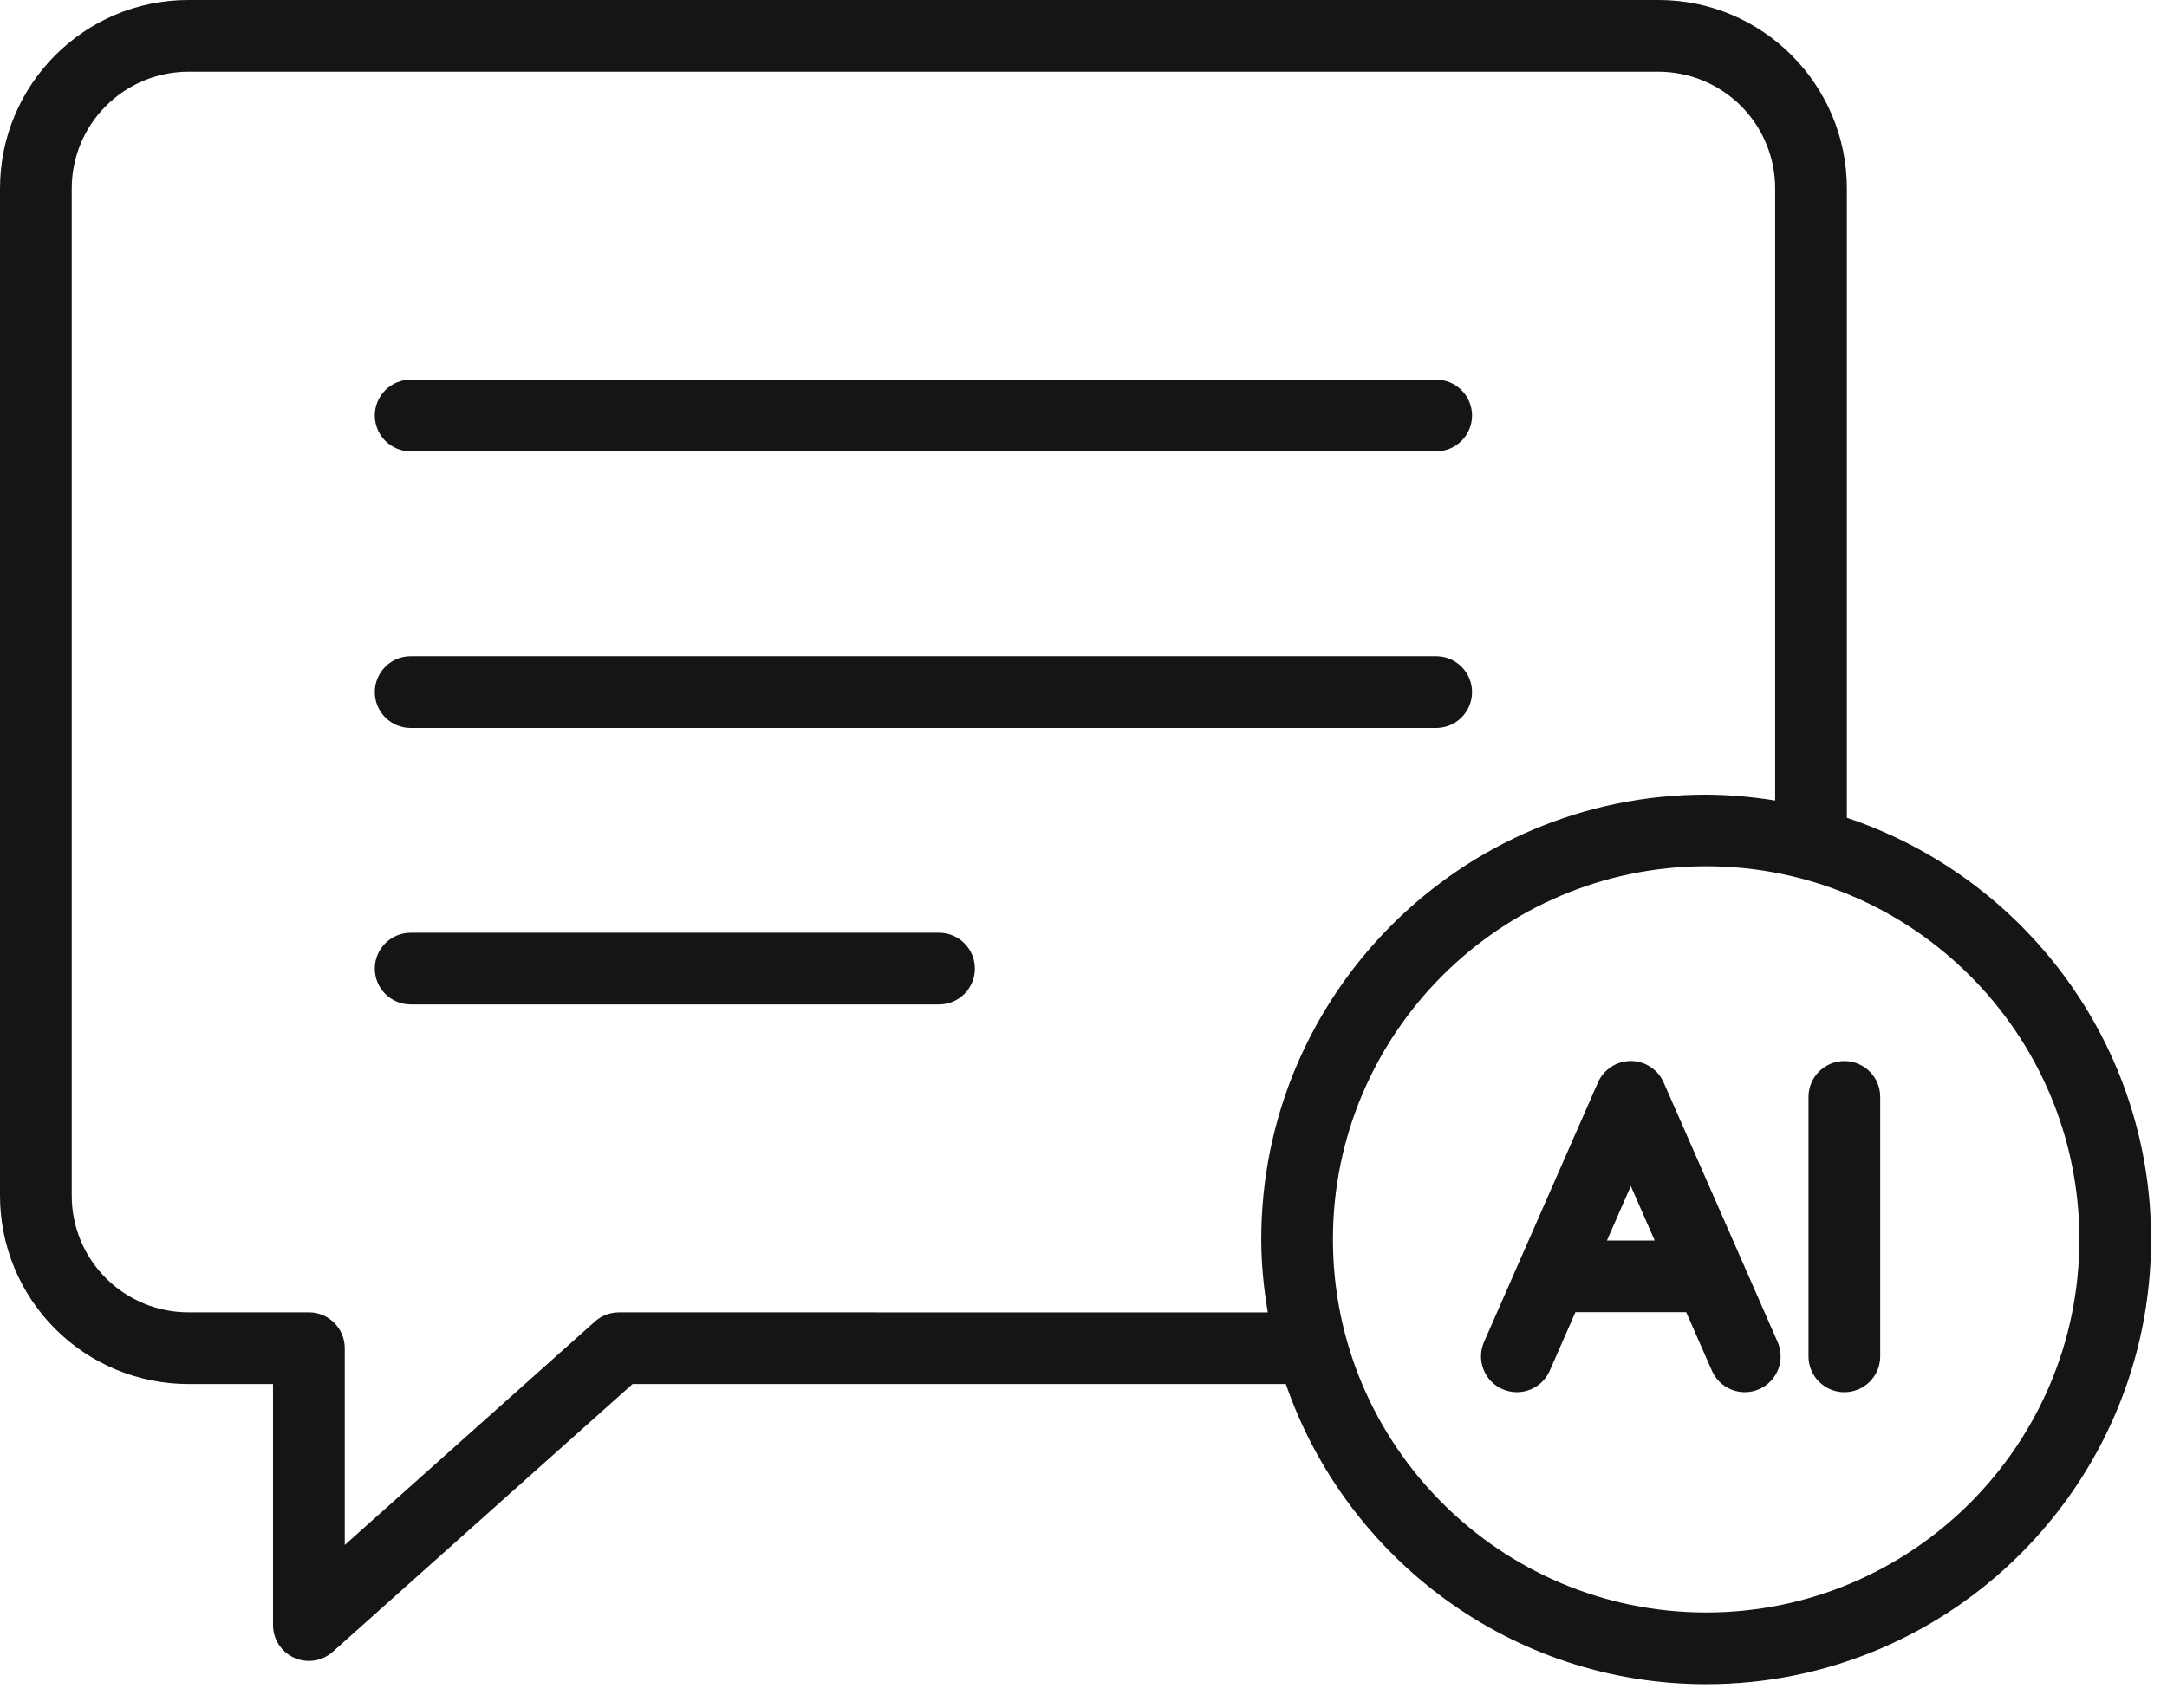
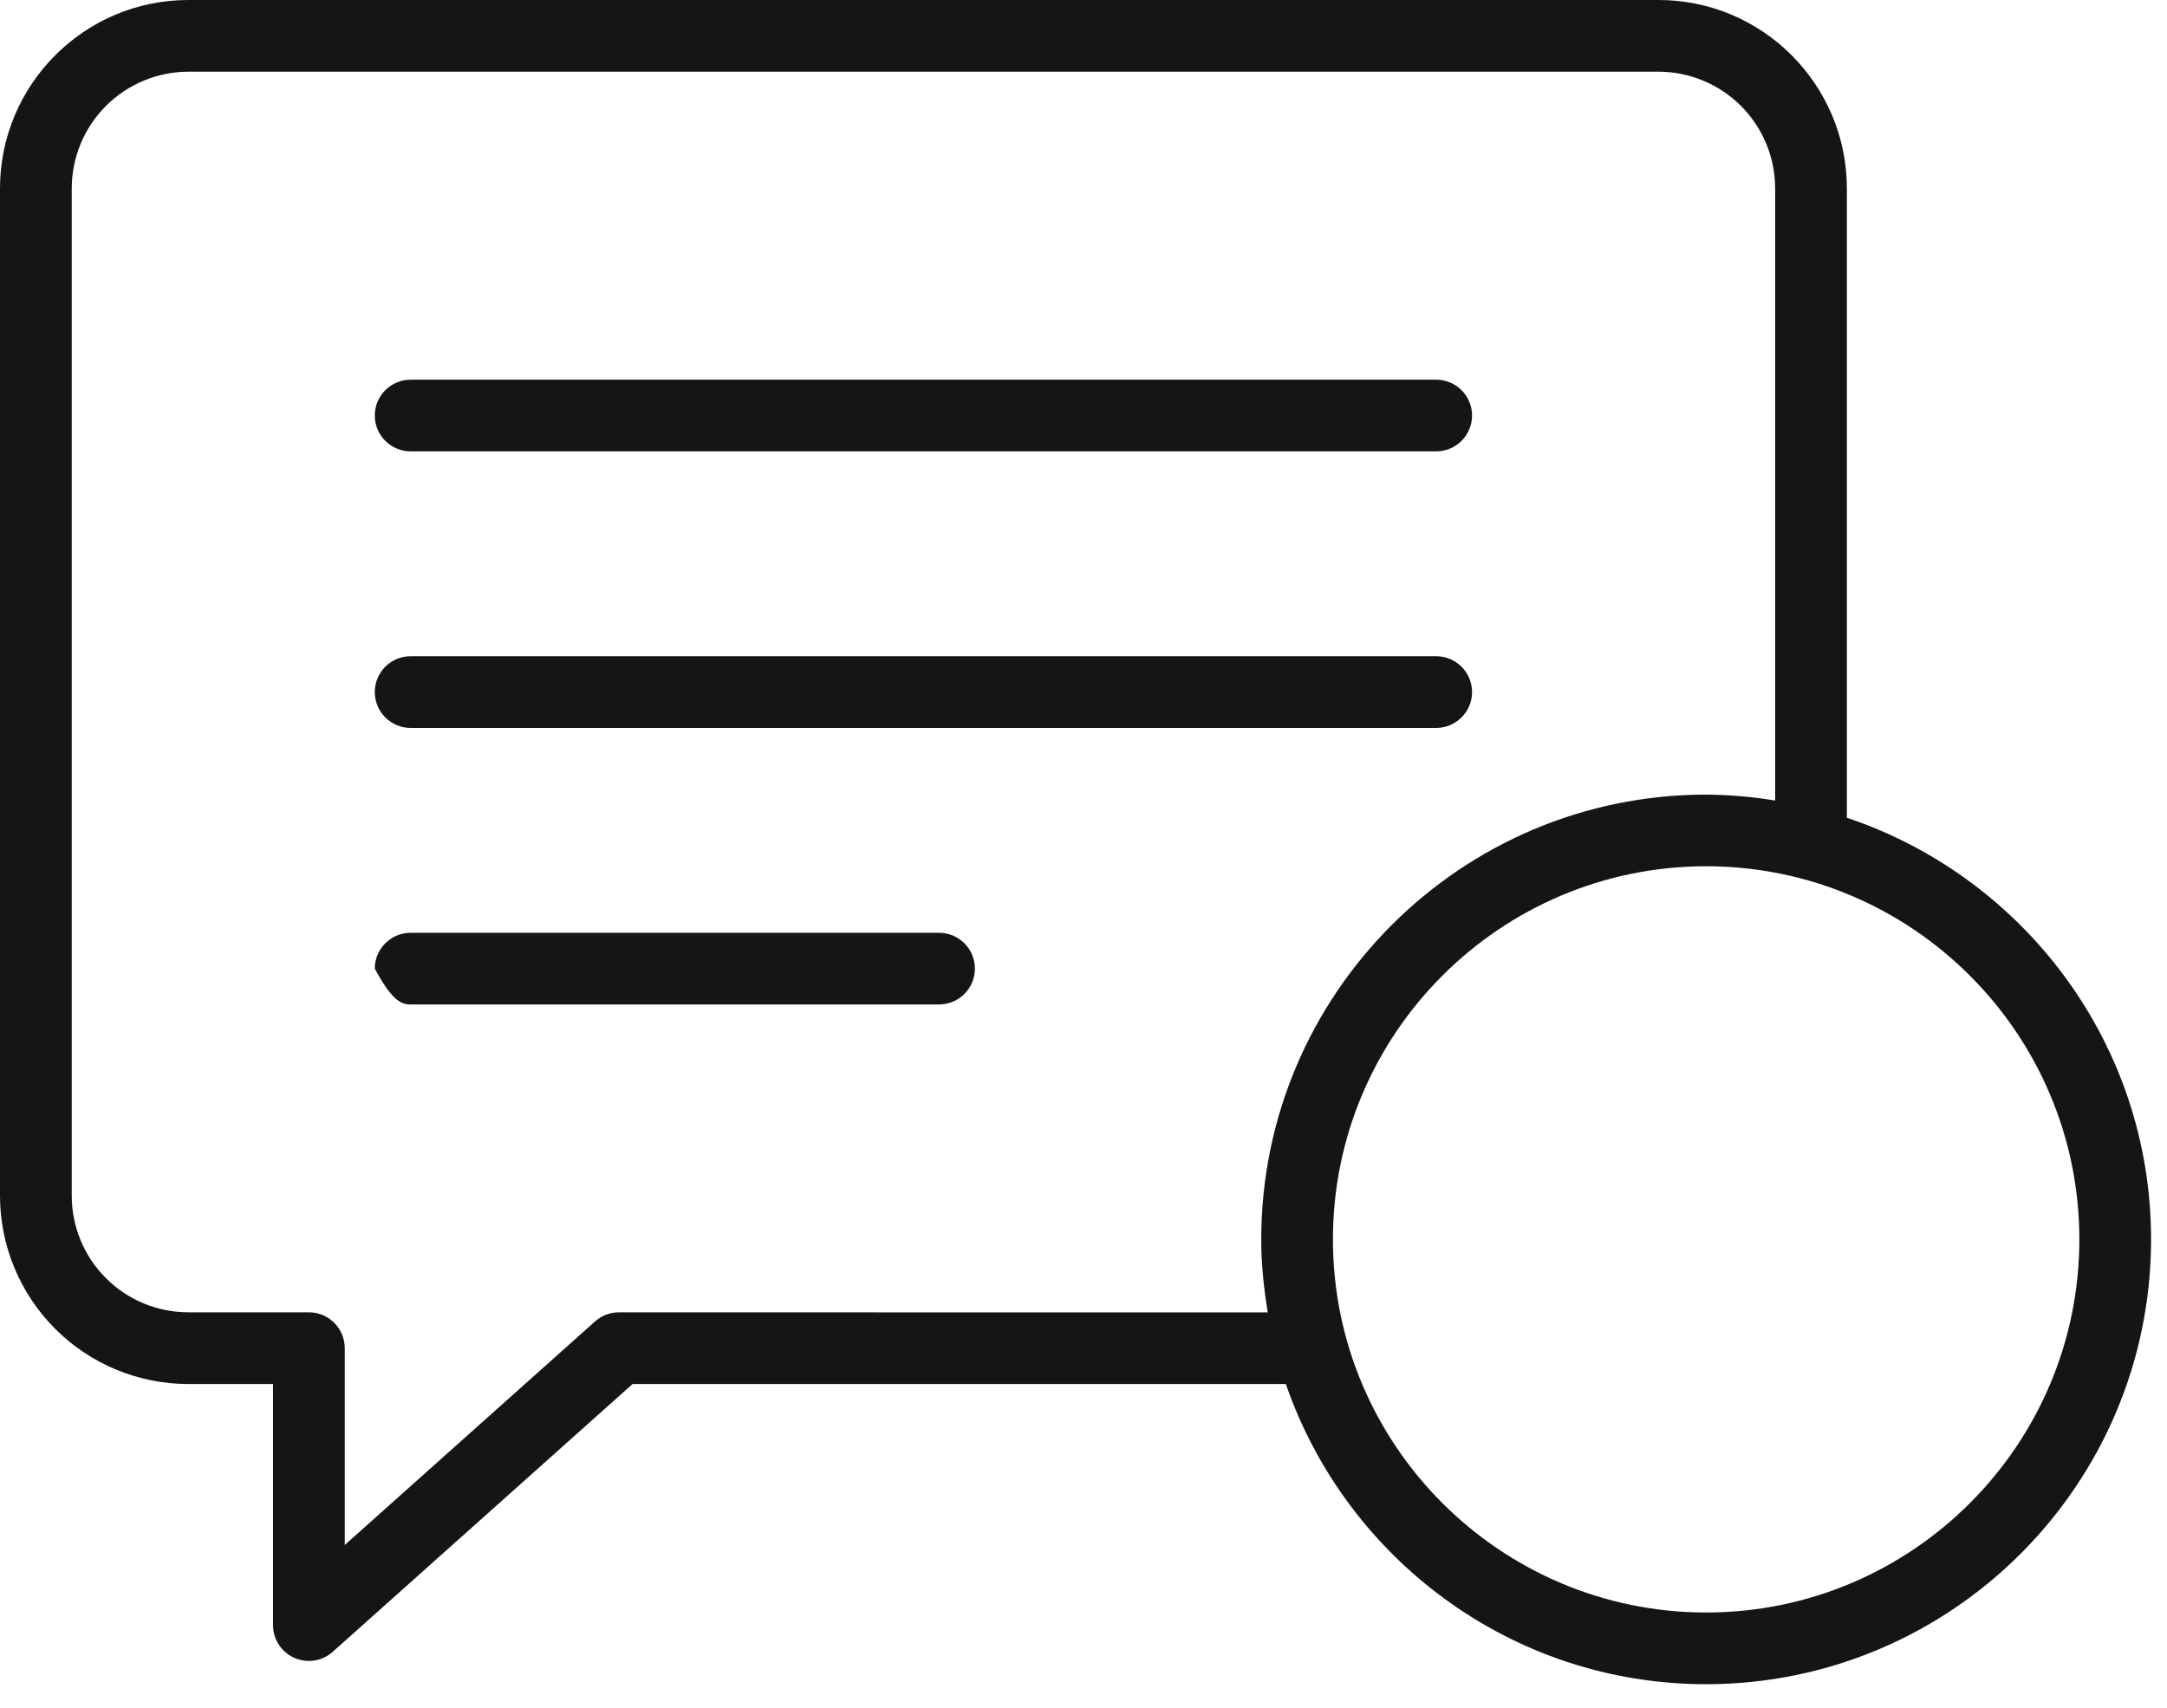
<svg xmlns="http://www.w3.org/2000/svg" width="85" height="67" viewBox="0 0 85 67" fill="none">
-   <path d="M16.107 17.709H56.334C56.707 17.709 57.065 17.561 57.329 17.297C57.593 17.034 57.741 16.676 57.741 16.303C57.741 15.93 57.593 15.572 57.329 15.309C57.065 15.045 56.707 14.897 56.334 14.897H16.107C15.734 14.897 15.377 15.045 15.113 15.309C14.849 15.572 14.701 15.93 14.701 16.303C14.701 16.676 14.849 17.034 15.113 17.297C15.377 17.561 15.734 17.709 16.107 17.709ZM16.107 28.56H56.334C56.707 28.56 57.065 28.412 57.329 28.148C57.593 27.884 57.741 27.526 57.741 27.154C57.741 26.781 57.593 26.423 57.329 26.159C57.065 25.895 56.707 25.747 56.334 25.747H16.107C15.734 25.747 15.377 25.895 15.113 26.159C14.849 26.423 14.701 26.781 14.701 27.154C14.701 27.526 14.849 27.884 15.113 28.148C15.377 28.412 15.734 28.56 16.107 28.56ZM36.834 36.598H16.107C15.734 36.598 15.377 36.746 15.113 37.01C14.849 37.273 14.701 37.631 14.701 38.004C14.701 38.377 14.849 38.735 15.113 38.998C15.377 39.262 15.734 39.41 16.107 39.41H36.834C37.207 39.41 37.565 39.262 37.828 38.998C38.092 38.735 38.24 38.377 38.24 38.004C38.24 37.631 38.092 37.273 37.828 37.01C37.565 36.746 37.207 36.598 36.834 36.598Z" fill="#151518" />
+   <path d="M16.107 17.709H56.334C56.707 17.709 57.065 17.561 57.329 17.297C57.593 17.034 57.741 16.676 57.741 16.303C57.741 15.93 57.593 15.572 57.329 15.309C57.065 15.045 56.707 14.897 56.334 14.897H16.107C15.734 14.897 15.377 15.045 15.113 15.309C14.849 15.572 14.701 15.93 14.701 16.303C14.701 16.676 14.849 17.034 15.113 17.297C15.377 17.561 15.734 17.709 16.107 17.709ZM16.107 28.56H56.334C56.707 28.56 57.065 28.412 57.329 28.148C57.593 27.884 57.741 27.526 57.741 27.154C57.741 26.781 57.593 26.423 57.329 26.159C57.065 25.895 56.707 25.747 56.334 25.747H16.107C15.734 25.747 15.377 25.895 15.113 26.159C14.849 26.423 14.701 26.781 14.701 27.154C14.701 27.526 14.849 27.884 15.113 28.148C15.377 28.412 15.734 28.56 16.107 28.56ZM36.834 36.598H16.107C15.734 36.598 15.377 36.746 15.113 37.01C14.849 37.273 14.701 37.631 14.701 38.004C15.377 39.262 15.734 39.41 16.107 39.41H36.834C37.207 39.41 37.565 39.262 37.828 38.998C38.092 38.735 38.24 38.377 38.24 38.004C38.24 37.631 38.092 37.273 37.828 37.01C37.565 36.746 37.207 36.598 36.834 36.598Z" fill="#151518" />
  <path d="M72.443 32.085V7.397C72.443 3.319 69.131 0 65.059 0H7.384C3.312 0 0 3.319 0 7.397V46.918C0.002 48.876 0.78 50.753 2.165 52.138C3.549 53.522 5.426 54.301 7.384 54.303H10.709V63.761C10.709 64.032 10.787 64.298 10.935 64.526C11.082 64.753 11.293 64.934 11.54 65.044C11.788 65.155 12.062 65.192 12.33 65.151C12.599 65.109 12.849 64.991 13.051 64.81L24.812 54.303H50.437C52.799 61.145 59.289 66.08 66.923 66.08C76.546 66.08 84.375 58.251 84.375 48.627C84.375 40.935 79.366 34.403 72.443 32.085ZM24.276 51.49C23.931 51.49 23.597 51.617 23.34 51.847L13.523 60.618V52.895C13.523 52.522 13.374 52.164 13.111 51.901C12.847 51.637 12.489 51.489 12.116 51.489H7.386C6.173 51.488 5.011 51.005 4.154 50.148C3.297 49.291 2.815 48.129 2.814 46.917V7.397C2.814 6.183 3.295 5.019 4.152 4.16C5.009 3.3 6.172 2.816 7.386 2.813H65.059C66.272 2.816 67.436 3.3 68.293 4.16C69.15 5.019 69.631 6.183 69.63 7.397V31.409C68.736 31.261 67.831 31.183 66.923 31.177C57.3 31.177 49.472 39.005 49.472 48.63C49.472 49.606 49.573 50.558 49.728 51.492L24.276 51.49ZM66.923 63.267C58.852 63.267 52.284 56.7 52.284 48.627C52.284 40.554 58.852 33.988 66.923 33.988C74.995 33.988 81.562 40.555 81.562 48.628C81.562 56.702 74.995 63.267 66.923 63.267Z" fill="#151518" />
-   <path d="M65.256 42.472C65.146 42.221 64.966 42.008 64.737 41.859C64.508 41.709 64.241 41.63 63.968 41.63C63.694 41.63 63.427 41.709 63.198 41.859C62.969 42.008 62.789 42.221 62.679 42.472L58.21 52.652C58.061 52.993 58.053 53.38 58.188 53.728C58.324 54.075 58.592 54.355 58.934 54.504C59.276 54.654 59.663 54.662 60.01 54.526C60.358 54.391 60.637 54.123 60.787 53.781L61.796 51.482H66.14L67.15 53.781C67.3 54.123 67.579 54.391 67.926 54.526C68.274 54.662 68.661 54.654 69.003 54.504C69.344 54.355 69.612 54.075 69.748 53.728C69.884 53.38 69.876 52.993 69.726 52.652L65.256 42.472ZM63.031 48.671L63.968 46.536L64.906 48.671H63.031ZM72.344 41.631C71.972 41.631 71.614 41.779 71.35 42.043C71.086 42.306 70.938 42.664 70.938 43.037V53.217C70.938 53.59 71.086 53.948 71.35 54.211C71.614 54.475 71.972 54.623 72.344 54.623C72.718 54.623 73.075 54.475 73.339 54.211C73.603 53.948 73.751 53.59 73.751 53.217V43.037C73.751 42.664 73.603 42.306 73.339 42.043C73.075 41.779 72.718 41.631 72.344 41.631Z" fill="#151518" />
</svg>